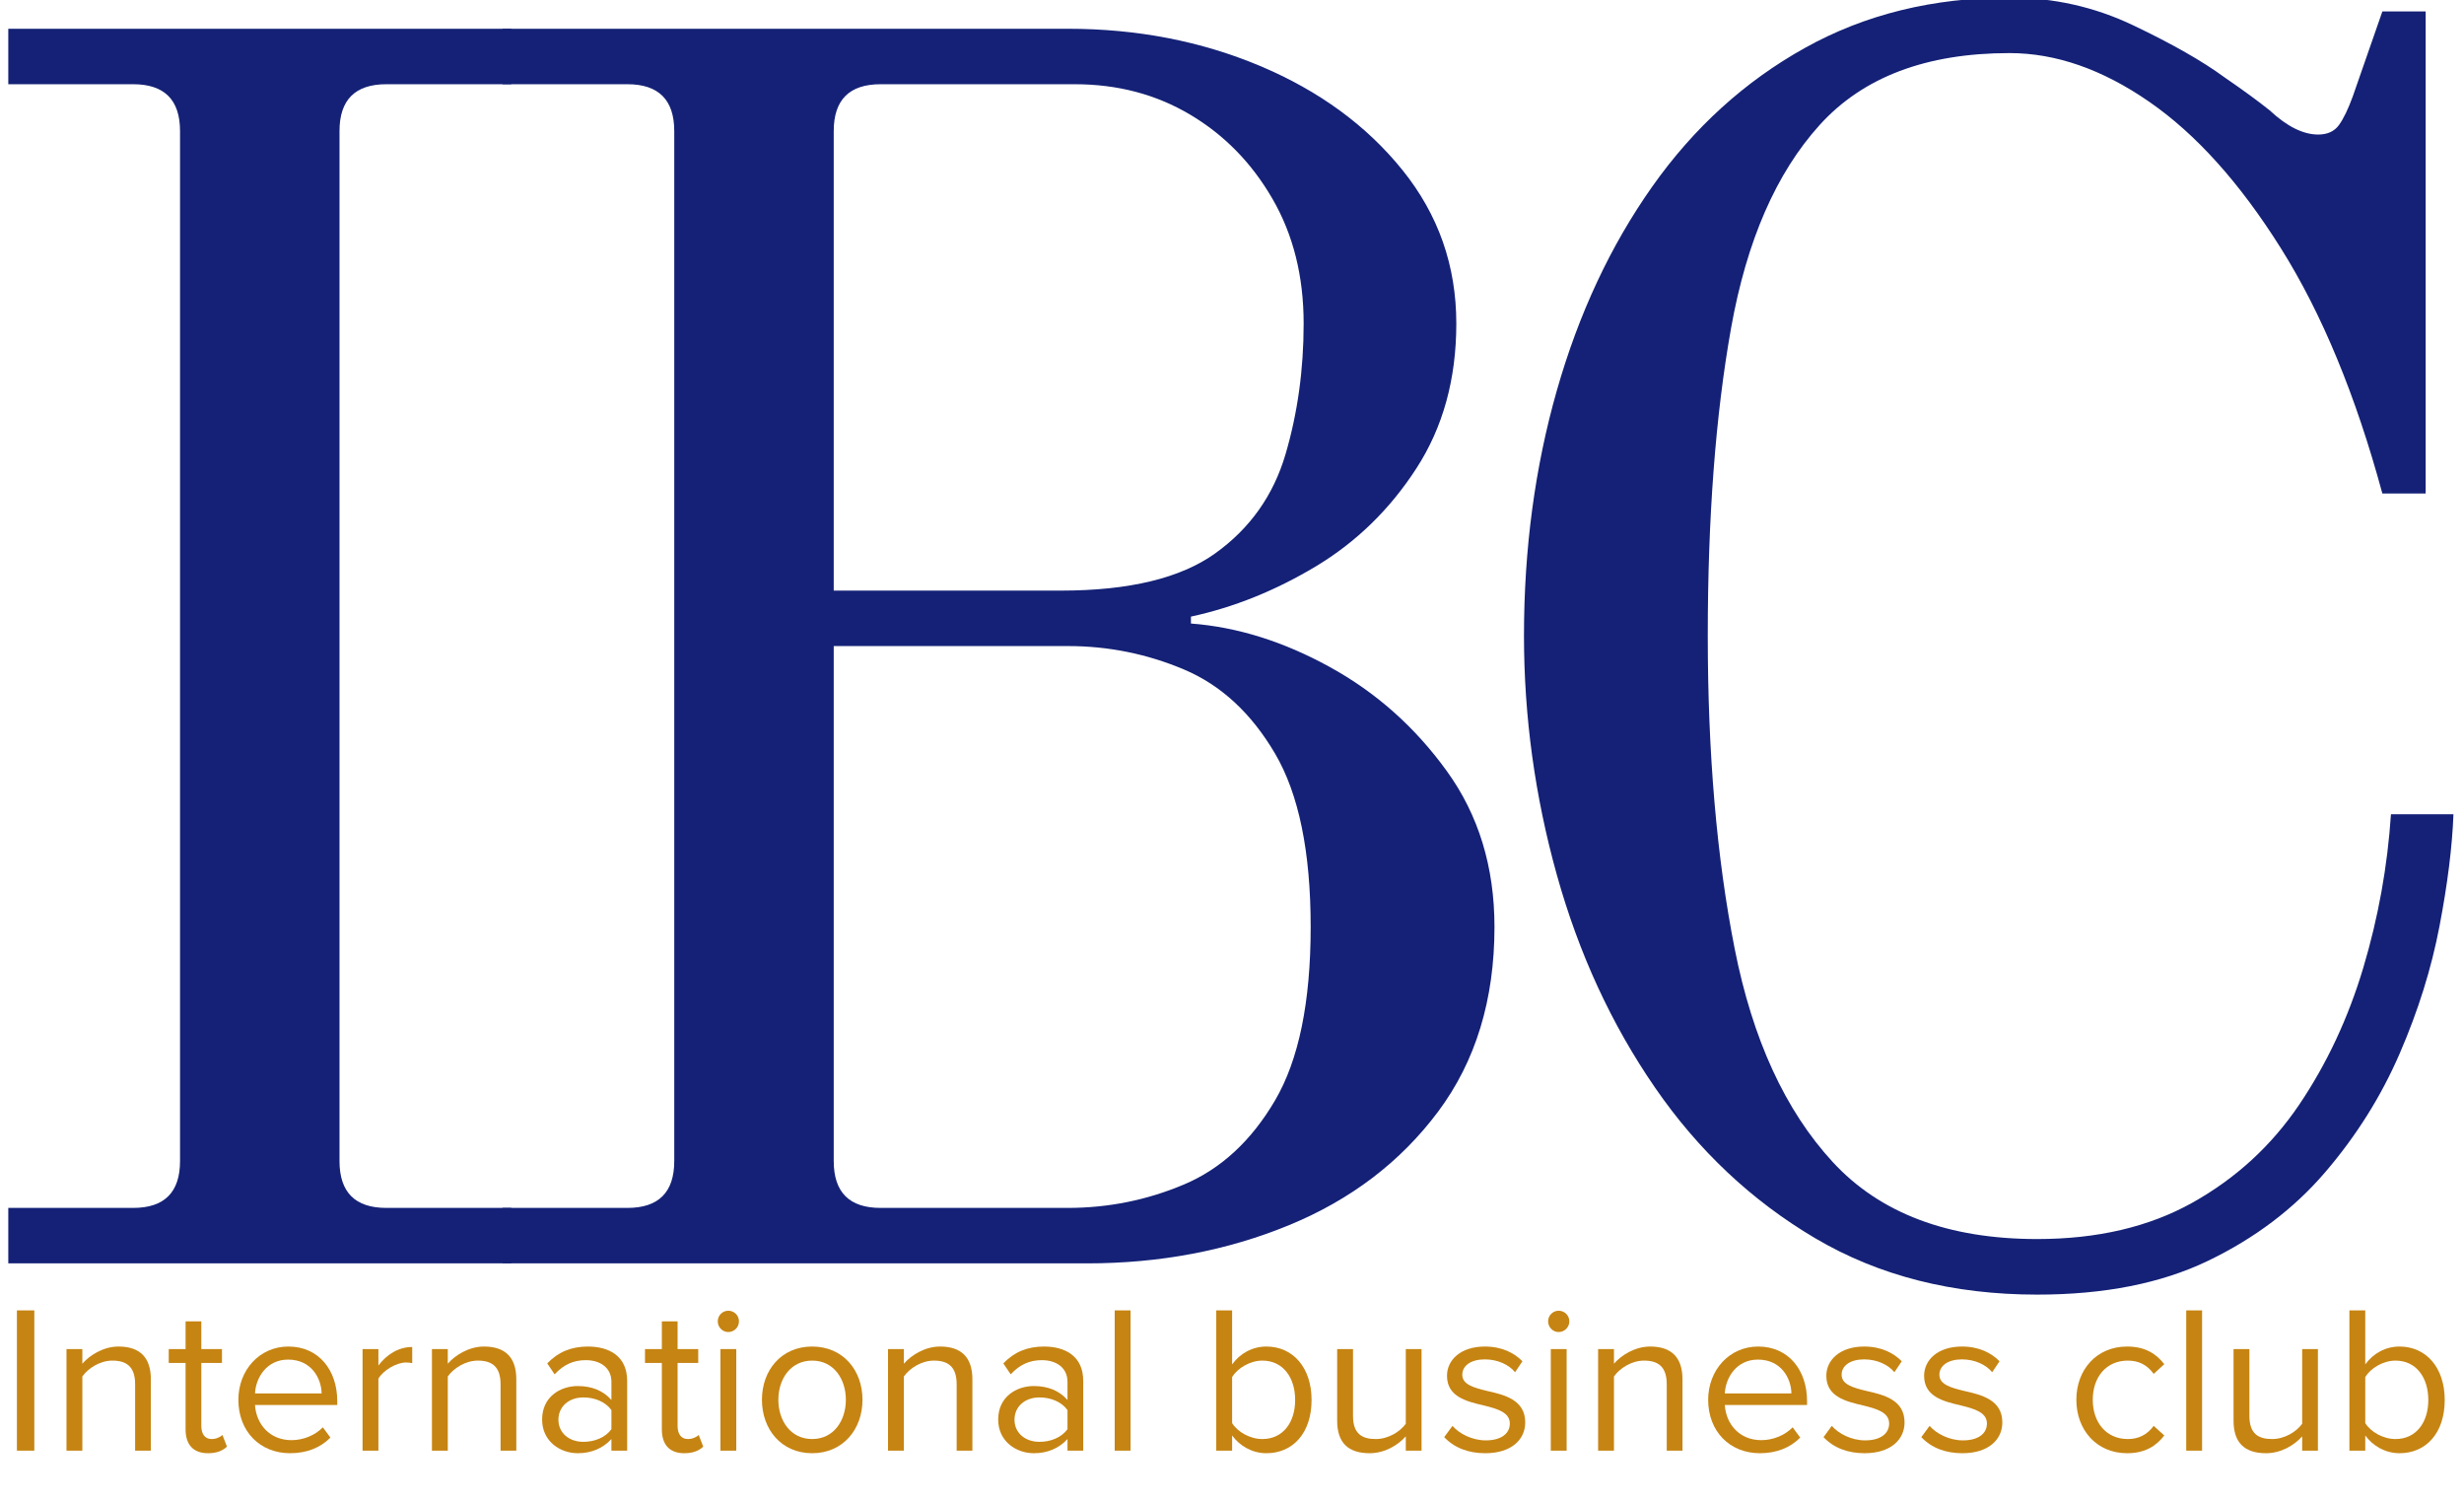
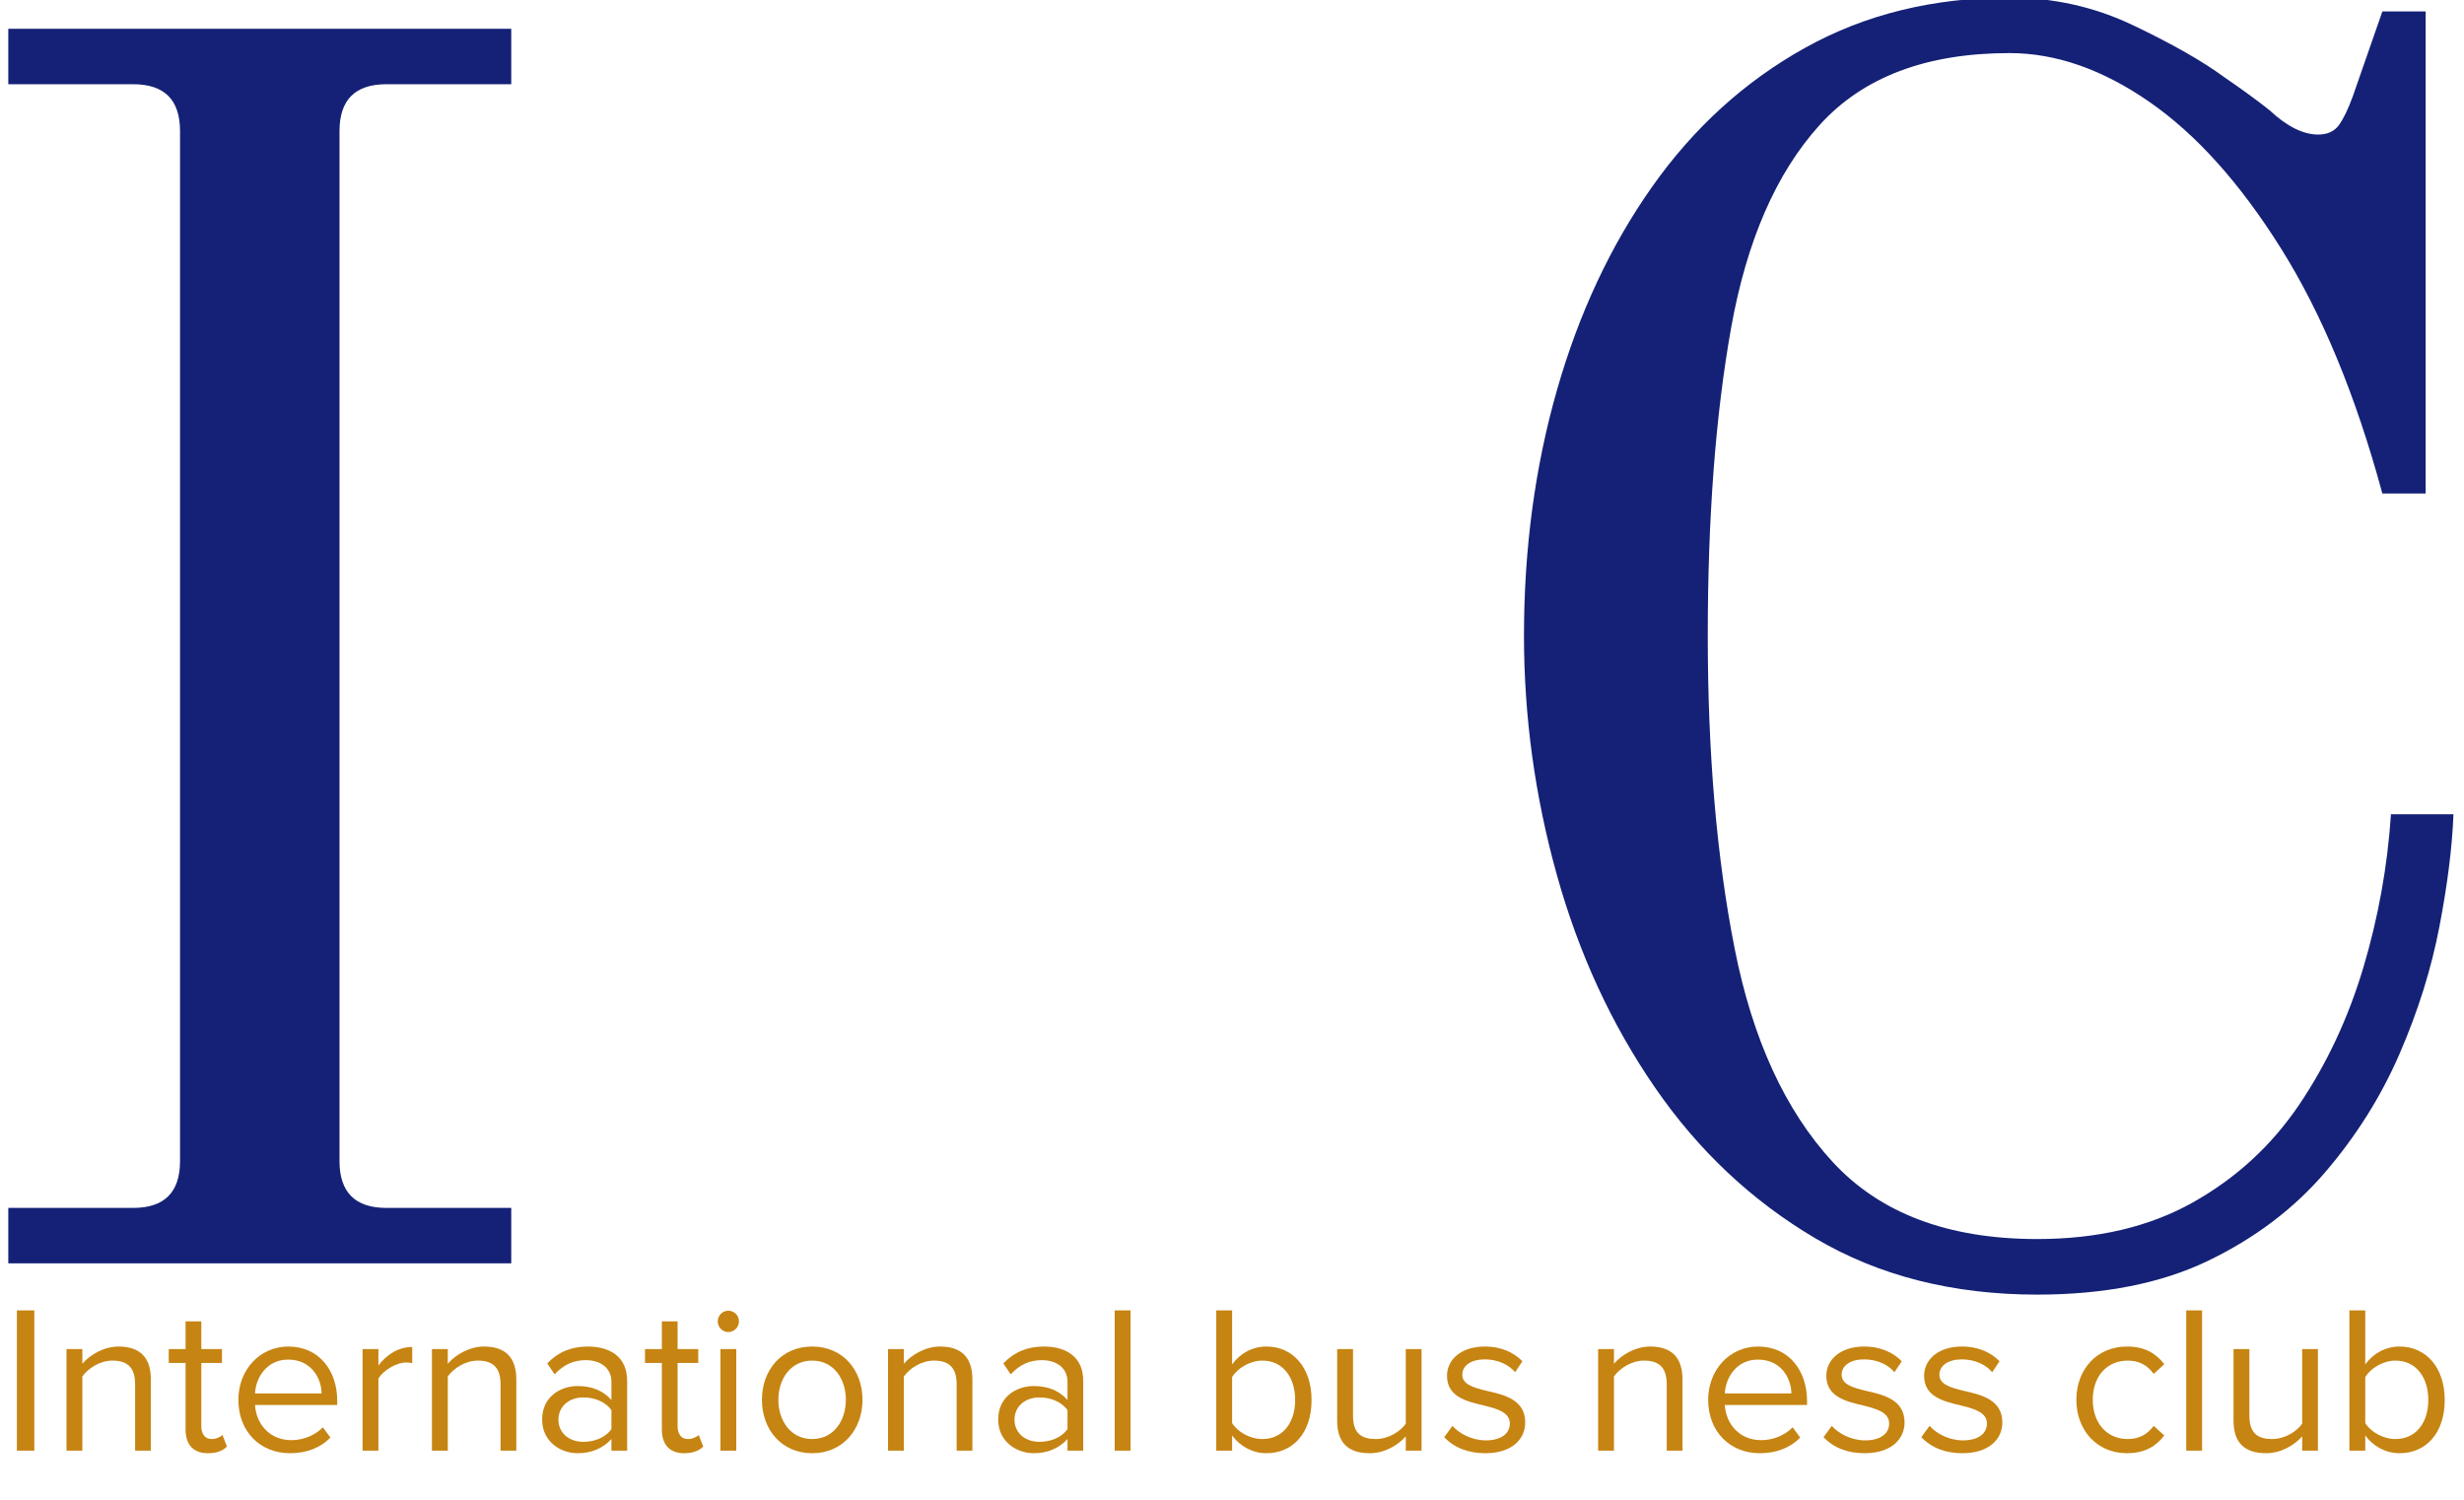
<svg xmlns="http://www.w3.org/2000/svg" width="460" viewBox="0 0 345 210" height="280" preserveAspectRatio="xMidYMid meet">
  <defs>
    <g />
  </defs>
  <g fill="#142176" fill-opacity="1">
    <g transform="translate(-13.886, 176.902)">
      <g>
        <path d="M 15.047 0 L 15.047 -7.766 L 32.531 -7.766 C 36.906 -7.766 39.094 -9.953 39.094 -14.328 L 39.094 -158.547 C 39.094 -162.922 36.906 -165.109 32.531 -165.109 L 15.047 -165.109 L 15.047 -172.875 L 85.469 -172.875 L 85.469 -165.109 L 67.984 -165.109 C 63.609 -165.109 61.422 -162.922 61.422 -158.547 L 61.422 -14.328 C 61.422 -9.953 63.609 -7.766 67.984 -7.766 L 85.469 -7.766 L 85.469 0 Z M 15.047 0 " />
      </g>
    </g>
  </g>
  <g fill="#142176" fill-opacity="1">
    <g transform="translate(55.313, 176.902)">
      <g>
-         <path d="M 61.422 -14.328 C 61.422 -9.953 63.609 -7.766 67.984 -7.766 L 94.203 -7.766 C 99.867 -7.766 105.289 -8.859 110.469 -11.047 C 115.645 -13.234 119.895 -17.16 123.219 -22.828 C 126.539 -28.492 128.203 -36.586 128.203 -47.109 C 128.203 -57.629 126.539 -65.719 123.219 -71.375 C 119.895 -77.039 115.645 -80.969 110.469 -83.156 C 105.289 -85.344 99.867 -86.438 94.203 -86.438 L 61.422 -86.438 Z M 15.047 0 L 15.047 -7.766 L 32.531 -7.766 C 36.906 -7.766 39.094 -9.953 39.094 -14.328 L 39.094 -158.547 C 39.094 -162.922 36.906 -165.109 32.531 -165.109 L 15.047 -165.109 L 15.047 -172.875 L 94.203 -172.875 C 103.91 -172.875 112.891 -171.133 121.141 -167.656 C 129.398 -164.176 136.039 -159.316 141.062 -153.078 C 146.082 -146.848 148.594 -139.688 148.594 -131.594 C 148.594 -123.82 146.727 -117.062 143 -111.312 C 139.281 -105.57 134.586 -101 128.922 -97.594 C 123.254 -94.195 117.426 -91.852 111.438 -90.562 L 111.438 -89.594 C 117.914 -89.102 124.391 -87.078 130.859 -83.516 C 137.336 -79.961 142.801 -75.109 147.25 -68.953 C 151.707 -62.805 153.938 -55.523 153.938 -47.109 C 153.938 -36.91 151.305 -28.289 146.047 -21.25 C 140.785 -14.207 133.82 -8.906 125.156 -5.344 C 116.5 -1.781 107.07 0 96.875 0 Z M 61.422 -94.203 L 93.234 -94.203 C 102.785 -94.203 109.988 -95.941 114.844 -99.422 C 119.695 -102.898 122.973 -107.516 124.672 -113.266 C 126.367 -119.016 127.219 -125.125 127.219 -131.594 C 127.219 -138.227 125.758 -144.055 122.844 -149.078 C 119.938 -154.098 116.094 -158.023 111.312 -160.859 C 106.539 -163.691 101.16 -165.109 95.172 -165.109 L 67.984 -165.109 C 63.609 -165.109 61.422 -162.922 61.422 -158.547 Z M 61.422 -94.203 " />
-       </g>
+         </g>
    </g>
  </g>
  <g fill="#142176" fill-opacity="1">
    <g transform="translate(196.382, 176.902)">
      <g>
        <path d="M 17 -87.891 C 17 -100.035 18.535 -111.488 21.609 -122.25 C 24.68 -133.008 29.129 -142.516 34.953 -150.766 C 40.785 -159.023 47.91 -165.5 56.328 -170.188 C 64.742 -174.883 74.297 -177.234 84.984 -177.234 C 91.129 -177.234 96.91 -175.938 102.328 -173.344 C 107.754 -170.758 112.004 -168.336 115.078 -166.078 C 117.672 -164.297 119.781 -162.754 121.406 -161.453 C 123.832 -159.191 126.098 -158.062 128.203 -158.062 C 129.492 -158.062 130.461 -158.504 131.109 -159.391 C 131.754 -160.285 132.398 -161.625 133.047 -163.406 L 137.188 -175.297 L 143.25 -175.297 L 143.25 -107.797 L 137.188 -107.797 C 133.457 -121.555 128.719 -133.008 122.969 -142.156 C 117.227 -151.301 111.078 -158.141 104.516 -162.672 C 97.961 -167.203 91.453 -169.469 84.984 -169.469 C 73.328 -169.469 64.461 -166.109 58.391 -159.391 C 52.316 -152.672 48.188 -143.203 46 -130.984 C 43.82 -118.766 42.734 -104.398 42.734 -87.891 C 42.734 -71.379 43.988 -56.77 46.5 -44.062 C 49.008 -31.363 53.582 -21.41 60.219 -14.203 C 66.852 -7.004 76.398 -3.406 88.859 -3.406 C 97.273 -3.406 104.52 -5.102 110.594 -8.5 C 116.664 -11.895 121.645 -16.461 125.531 -22.203 C 129.414 -27.953 132.41 -34.348 134.516 -41.391 C 136.617 -48.43 137.91 -55.598 138.391 -62.891 L 147.141 -62.891 C 146.973 -58.359 146.32 -53.133 145.188 -47.219 C 144.062 -41.312 142.203 -35.363 139.609 -29.375 C 137.016 -23.383 133.531 -17.836 129.156 -12.734 C 124.789 -7.641 119.332 -3.516 112.781 -0.359 C 106.227 2.797 98.254 4.375 88.859 4.375 C 77.047 4.375 66.688 1.742 57.781 -3.516 C 48.883 -8.773 41.398 -15.816 35.328 -24.641 C 29.254 -33.461 24.68 -43.375 21.609 -54.375 C 18.535 -65.383 17 -76.555 17 -87.891 Z M 17 -87.891 " />
      </g>
    </g>
  </g>
  <g fill="#c68412" fill-opacity="1">
    <g transform="translate(0.071, 203.126)">
      <g>
        <path d="M 4.734 0 L 4.734 -19.641 L 2.297 -19.641 L 2.297 0 Z M 4.734 0 " />
      </g>
    </g>
  </g>
  <g fill="#c68412" fill-opacity="1">
    <g transform="translate(7.107, 203.126)">
      <g>
        <path d="M 14.016 0 L 14.016 -9.984 C 14.016 -13.078 12.453 -14.578 9.484 -14.578 C 7.359 -14.578 5.422 -13.344 4.422 -12.172 L 4.422 -14.219 L 2.203 -14.219 L 2.203 0 L 4.422 0 L 4.422 -10.391 C 5.25 -11.547 6.891 -12.609 8.625 -12.609 C 10.547 -12.609 11.812 -11.812 11.812 -9.312 L 11.812 0 Z M 14.016 0 " />
      </g>
    </g>
  </g>
  <g fill="#c68412" fill-opacity="1">
    <g transform="translate(23.329, 203.126)">
      <g>
        <path d="M 5.797 0.359 C 7.094 0.359 7.891 -0.031 8.453 -0.562 L 7.812 -2.203 C 7.516 -1.891 6.922 -1.625 6.297 -1.625 C 5.328 -1.625 4.859 -2.391 4.859 -3.453 L 4.859 -12.281 L 7.75 -12.281 L 7.75 -14.219 L 4.859 -14.219 L 4.859 -18.109 L 2.656 -18.109 L 2.656 -14.219 L 0.297 -14.219 L 0.297 -12.281 L 2.656 -12.281 L 2.656 -2.969 C 2.656 -0.859 3.719 0.359 5.797 0.359 Z M 5.797 0.359 " />
      </g>
    </g>
  </g>
  <g fill="#c68412" fill-opacity="1">
    <g transform="translate(31.985, 203.126)">
      <g>
        <path d="M 1.391 -7.125 C 1.391 -2.688 4.422 0.359 8.625 0.359 C 10.953 0.359 12.875 -0.406 14.281 -1.828 L 13.219 -3.266 C 12.109 -2.125 10.453 -1.469 8.828 -1.469 C 5.766 -1.469 3.891 -3.719 3.719 -6.391 L 15.234 -6.391 L 15.234 -6.953 C 15.234 -11.219 12.688 -14.578 8.391 -14.578 C 4.328 -14.578 1.391 -11.25 1.391 -7.125 Z M 8.359 -12.75 C 11.609 -12.75 13.016 -10.125 13.047 -8.016 L 3.719 -8.016 C 3.828 -10.188 5.328 -12.75 8.359 -12.75 Z M 8.359 -12.75 " />
      </g>
    </g>
  </g>
  <g fill="#c68412" fill-opacity="1">
    <g transform="translate(48.561, 203.126)">
      <g>
        <path d="M 4.422 0 L 4.422 -10.078 C 5.062 -11.219 6.922 -12.344 8.281 -12.344 C 8.625 -12.344 8.891 -12.312 9.156 -12.25 L 9.156 -14.516 C 7.219 -14.516 5.562 -13.438 4.422 -11.922 L 4.422 -14.219 L 2.203 -14.219 L 2.203 0 Z M 4.422 0 " />
      </g>
    </g>
  </g>
  <g fill="#c68412" fill-opacity="1">
    <g transform="translate(58.276, 203.126)">
      <g>
        <path d="M 14.016 0 L 14.016 -9.984 C 14.016 -13.078 12.453 -14.578 9.484 -14.578 C 7.359 -14.578 5.422 -13.344 4.422 -12.172 L 4.422 -14.219 L 2.203 -14.219 L 2.203 0 L 4.422 0 L 4.422 -10.391 C 5.25 -11.547 6.891 -12.609 8.625 -12.609 C 10.547 -12.609 11.812 -11.812 11.812 -9.312 L 11.812 0 Z M 14.016 0 " />
      </g>
    </g>
  </g>
  <g fill="#c68412" fill-opacity="1">
    <g transform="translate(74.499, 203.126)">
      <g>
        <path d="M 13.312 0 L 13.312 -9.781 C 13.312 -13.219 10.812 -14.578 7.812 -14.578 C 5.484 -14.578 3.656 -13.812 2.125 -12.219 L 3.156 -10.688 C 4.422 -12.047 5.797 -12.672 7.516 -12.672 C 9.578 -12.672 11.109 -11.578 11.109 -9.656 L 11.109 -7.094 C 9.953 -8.422 8.328 -9.047 6.391 -9.047 C 3.969 -9.047 1.406 -7.547 1.406 -4.359 C 1.406 -1.266 3.969 0.359 6.391 0.359 C 8.312 0.359 9.922 -0.328 11.109 -1.625 L 11.109 0 Z M 11.109 -3 C 10.25 -1.828 8.75 -1.234 7.188 -1.234 C 5.125 -1.234 3.688 -2.531 3.688 -4.328 C 3.688 -6.156 5.125 -7.453 7.188 -7.453 C 8.75 -7.453 10.25 -6.859 11.109 -5.688 Z M 11.109 -3 " />
      </g>
    </g>
  </g>
  <g fill="#c68412" fill-opacity="1">
    <g transform="translate(90.014, 203.126)">
      <g>
        <path d="M 5.797 0.359 C 7.094 0.359 7.891 -0.031 8.453 -0.562 L 7.812 -2.203 C 7.516 -1.891 6.922 -1.625 6.297 -1.625 C 5.328 -1.625 4.859 -2.391 4.859 -3.453 L 4.859 -12.281 L 7.75 -12.281 L 7.75 -14.219 L 4.859 -14.219 L 4.859 -18.109 L 2.656 -18.109 L 2.656 -14.219 L 0.297 -14.219 L 0.297 -12.281 L 2.656 -12.281 L 2.656 -2.969 C 2.656 -0.859 3.719 0.359 5.797 0.359 Z M 5.797 0.359 " />
      </g>
    </g>
  </g>
  <g fill="#c68412" fill-opacity="1">
    <g transform="translate(98.67, 203.126)">
      <g>
        <path d="M 3.297 -16.609 C 4.125 -16.609 4.797 -17.281 4.797 -18.109 C 4.797 -18.938 4.125 -19.594 3.297 -19.594 C 2.5 -19.594 1.828 -18.938 1.828 -18.109 C 1.828 -17.281 2.5 -16.609 3.297 -16.609 Z M 4.422 0 L 4.422 -14.219 L 2.203 -14.219 L 2.203 0 Z M 4.422 0 " />
      </g>
    </g>
  </g>
  <g fill="#c68412" fill-opacity="1">
    <g transform="translate(105.294, 203.126)">
      <g>
        <path d="M 8.422 0.359 C 12.75 0.359 15.469 -3 15.469 -7.125 C 15.469 -11.25 12.75 -14.578 8.422 -14.578 C 4.094 -14.578 1.391 -11.25 1.391 -7.125 C 1.391 -3 4.094 0.359 8.422 0.359 Z M 8.422 -1.625 C 5.391 -1.625 3.688 -4.219 3.688 -7.125 C 3.688 -10.016 5.391 -12.609 8.422 -12.609 C 11.453 -12.609 13.141 -10.016 13.141 -7.125 C 13.141 -4.219 11.453 -1.625 8.422 -1.625 Z M 8.422 -1.625 " />
      </g>
    </g>
  </g>
  <g fill="#c68412" fill-opacity="1">
    <g transform="translate(122.135, 203.126)">
      <g>
        <path d="M 14.016 0 L 14.016 -9.984 C 14.016 -13.078 12.453 -14.578 9.484 -14.578 C 7.359 -14.578 5.422 -13.344 4.422 -12.172 L 4.422 -14.219 L 2.203 -14.219 L 2.203 0 L 4.422 0 L 4.422 -10.391 C 5.25 -11.547 6.891 -12.609 8.625 -12.609 C 10.547 -12.609 11.812 -11.812 11.812 -9.312 L 11.812 0 Z M 14.016 0 " />
      </g>
    </g>
  </g>
  <g fill="#c68412" fill-opacity="1">
    <g transform="translate(138.357, 203.126)">
      <g>
        <path d="M 13.312 0 L 13.312 -9.781 C 13.312 -13.219 10.812 -14.578 7.812 -14.578 C 5.484 -14.578 3.656 -13.812 2.125 -12.219 L 3.156 -10.688 C 4.422 -12.047 5.797 -12.672 7.516 -12.672 C 9.578 -12.672 11.109 -11.578 11.109 -9.656 L 11.109 -7.094 C 9.953 -8.422 8.328 -9.047 6.391 -9.047 C 3.969 -9.047 1.406 -7.547 1.406 -4.359 C 1.406 -1.266 3.969 0.359 6.391 0.359 C 8.312 0.359 9.922 -0.328 11.109 -1.625 L 11.109 0 Z M 11.109 -3 C 10.25 -1.828 8.75 -1.234 7.188 -1.234 C 5.125 -1.234 3.688 -2.531 3.688 -4.328 C 3.688 -6.156 5.125 -7.453 7.188 -7.453 C 8.75 -7.453 10.25 -6.859 11.109 -5.688 Z M 11.109 -3 " />
      </g>
    </g>
  </g>
  <g fill="#c68412" fill-opacity="1">
    <g transform="translate(153.873, 203.126)">
      <g>
        <path d="M 4.422 0 L 4.422 -19.641 L 2.203 -19.641 L 2.203 0 Z M 4.422 0 " />
      </g>
    </g>
  </g>
  <g fill="#c68412" fill-opacity="1">
    <g transform="translate(160.497, 203.126)">
      <g />
    </g>
  </g>
  <g fill="#c68412" fill-opacity="1">
    <g transform="translate(168.093, 203.126)">
      <g>
        <path d="M 4.422 0 L 4.422 -2.125 C 5.484 -0.672 7.219 0.359 9.219 0.359 C 12.938 0.359 15.547 -2.469 15.547 -7.094 C 15.547 -11.641 12.938 -14.578 9.219 -14.578 C 7.281 -14.578 5.562 -13.641 4.422 -12.078 L 4.422 -19.641 L 2.203 -19.641 L 2.203 0 Z M 4.422 -10.312 C 5.188 -11.547 6.922 -12.609 8.656 -12.609 C 11.547 -12.609 13.25 -10.25 13.25 -7.094 C 13.25 -3.953 11.547 -1.625 8.656 -1.625 C 6.922 -1.625 5.188 -2.625 4.422 -3.859 Z M 4.422 -10.312 " />
      </g>
    </g>
  </g>
  <g fill="#c68412" fill-opacity="1">
    <g transform="translate(185.022, 203.126)">
      <g>
        <path d="M 14.016 0 L 14.016 -14.219 L 11.812 -14.219 L 11.812 -3.766 C 10.984 -2.625 9.344 -1.625 7.594 -1.625 C 5.688 -1.625 4.422 -2.359 4.422 -4.859 L 4.422 -14.219 L 2.203 -14.219 L 2.203 -4.188 C 2.203 -1.094 3.766 0.359 6.75 0.359 C 8.859 0.359 10.719 -0.766 11.812 -2 L 11.812 0 Z M 14.016 0 " />
      </g>
    </g>
  </g>
  <g fill="#c68412" fill-opacity="1">
    <g transform="translate(201.244, 203.126)">
      <g>
        <path d="M 0.969 -1.891 C 2.422 -0.359 4.391 0.359 6.719 0.359 C 10.391 0.359 12.312 -1.562 12.312 -3.953 C 12.312 -7.094 9.453 -7.812 6.984 -8.359 C 5.125 -8.812 3.5 -9.25 3.5 -10.625 C 3.5 -11.906 4.719 -12.781 6.656 -12.781 C 8.484 -12.781 10.047 -12.016 10.891 -10.984 L 11.922 -12.516 C 10.781 -13.672 9.078 -14.578 6.656 -14.578 C 3.266 -14.578 1.359 -12.688 1.359 -10.484 C 1.359 -7.547 4.094 -6.891 6.516 -6.328 C 8.422 -5.859 10.156 -5.359 10.156 -3.797 C 10.156 -2.422 8.984 -1.438 6.797 -1.438 C 4.859 -1.438 3.062 -2.391 2.125 -3.469 Z M 0.969 -1.891 " />
      </g>
    </g>
  </g>
  <g fill="#c68412" fill-opacity="1">
    <g transform="translate(214.934, 203.126)">
      <g>
-         <path d="M 3.297 -16.609 C 4.125 -16.609 4.797 -17.281 4.797 -18.109 C 4.797 -18.938 4.125 -19.594 3.297 -19.594 C 2.5 -19.594 1.828 -18.938 1.828 -18.109 C 1.828 -17.281 2.5 -16.609 3.297 -16.609 Z M 4.422 0 L 4.422 -14.219 L 2.203 -14.219 L 2.203 0 Z M 4.422 0 " />
-       </g>
+         </g>
    </g>
  </g>
  <g fill="#c68412" fill-opacity="1">
    <g transform="translate(221.559, 203.126)">
      <g>
        <path d="M 14.016 0 L 14.016 -9.984 C 14.016 -13.078 12.453 -14.578 9.484 -14.578 C 7.359 -14.578 5.422 -13.344 4.422 -12.172 L 4.422 -14.219 L 2.203 -14.219 L 2.203 0 L 4.422 0 L 4.422 -10.391 C 5.25 -11.547 6.891 -12.609 8.625 -12.609 C 10.547 -12.609 11.812 -11.812 11.812 -9.312 L 11.812 0 Z M 14.016 0 " />
      </g>
    </g>
  </g>
  <g fill="#c68412" fill-opacity="1">
    <g transform="translate(237.781, 203.126)">
      <g>
        <path d="M 1.391 -7.125 C 1.391 -2.688 4.422 0.359 8.625 0.359 C 10.953 0.359 12.875 -0.406 14.281 -1.828 L 13.219 -3.266 C 12.109 -2.125 10.453 -1.469 8.828 -1.469 C 5.766 -1.469 3.891 -3.719 3.719 -6.391 L 15.234 -6.391 L 15.234 -6.953 C 15.234 -11.219 12.688 -14.578 8.391 -14.578 C 4.328 -14.578 1.391 -11.25 1.391 -7.125 Z M 8.359 -12.75 C 11.609 -12.75 13.016 -10.125 13.047 -8.016 L 3.719 -8.016 C 3.828 -10.188 5.328 -12.75 8.359 -12.75 Z M 8.359 -12.75 " />
      </g>
    </g>
  </g>
  <g fill="#c68412" fill-opacity="1">
    <g transform="translate(254.356, 203.126)">
      <g>
        <path d="M 0.969 -1.891 C 2.422 -0.359 4.391 0.359 6.719 0.359 C 10.391 0.359 12.312 -1.562 12.312 -3.953 C 12.312 -7.094 9.453 -7.812 6.984 -8.359 C 5.125 -8.812 3.5 -9.25 3.5 -10.625 C 3.5 -11.906 4.719 -12.781 6.656 -12.781 C 8.484 -12.781 10.047 -12.016 10.891 -10.984 L 11.922 -12.516 C 10.781 -13.672 9.078 -14.578 6.656 -14.578 C 3.266 -14.578 1.359 -12.688 1.359 -10.484 C 1.359 -7.547 4.094 -6.891 6.516 -6.328 C 8.422 -5.859 10.156 -5.359 10.156 -3.797 C 10.156 -2.422 8.984 -1.438 6.797 -1.438 C 4.859 -1.438 3.062 -2.391 2.125 -3.469 Z M 0.969 -1.891 " />
      </g>
    </g>
  </g>
  <g fill="#c68412" fill-opacity="1">
    <g transform="translate(268.047, 203.126)">
      <g>
        <path d="M 0.969 -1.891 C 2.422 -0.359 4.391 0.359 6.719 0.359 C 10.391 0.359 12.312 -1.562 12.312 -3.953 C 12.312 -7.094 9.453 -7.812 6.984 -8.359 C 5.125 -8.812 3.5 -9.25 3.5 -10.625 C 3.5 -11.906 4.719 -12.781 6.656 -12.781 C 8.484 -12.781 10.047 -12.016 10.891 -10.984 L 11.922 -12.516 C 10.781 -13.672 9.078 -14.578 6.656 -14.578 C 3.266 -14.578 1.359 -12.688 1.359 -10.484 C 1.359 -7.547 4.094 -6.891 6.516 -6.328 C 8.422 -5.859 10.156 -5.359 10.156 -3.797 C 10.156 -2.422 8.984 -1.438 6.797 -1.438 C 4.859 -1.438 3.062 -2.391 2.125 -3.469 Z M 0.969 -1.891 " />
      </g>
    </g>
  </g>
  <g fill="#c68412" fill-opacity="1">
    <g transform="translate(281.737, 203.126)">
      <g />
    </g>
  </g>
  <g fill="#c68412" fill-opacity="1">
    <g transform="translate(289.333, 203.126)">
      <g>
        <path d="M 1.391 -7.125 C 1.391 -2.891 4.234 0.359 8.484 0.359 C 11.078 0.359 12.609 -0.703 13.703 -2.125 L 12.219 -3.469 C 11.281 -2.203 10.078 -1.625 8.594 -1.625 C 5.562 -1.625 3.688 -3.969 3.688 -7.125 C 3.688 -10.281 5.562 -12.609 8.594 -12.609 C 10.078 -12.609 11.281 -12.047 12.219 -10.75 L 13.703 -12.109 C 12.609 -13.516 11.078 -14.578 8.484 -14.578 C 4.234 -14.578 1.391 -11.344 1.391 -7.125 Z M 1.391 -7.125 " />
      </g>
    </g>
  </g>
  <g fill="#c68412" fill-opacity="1">
    <g transform="translate(303.906, 203.126)">
      <g>
        <path d="M 4.422 0 L 4.422 -19.641 L 2.203 -19.641 L 2.203 0 Z M 4.422 0 " />
      </g>
    </g>
  </g>
  <g fill="#c68412" fill-opacity="1">
    <g transform="translate(310.531, 203.126)">
      <g>
        <path d="M 14.016 0 L 14.016 -14.219 L 11.812 -14.219 L 11.812 -3.766 C 10.984 -2.625 9.344 -1.625 7.594 -1.625 C 5.688 -1.625 4.422 -2.359 4.422 -4.859 L 4.422 -14.219 L 2.203 -14.219 L 2.203 -4.188 C 2.203 -1.094 3.766 0.359 6.75 0.359 C 8.859 0.359 10.719 -0.766 11.812 -2 L 11.812 0 Z M 14.016 0 " />
      </g>
    </g>
  </g>
  <g fill="#c68412" fill-opacity="1">
    <g transform="translate(326.753, 203.126)">
      <g>
        <path d="M 4.422 0 L 4.422 -2.125 C 5.484 -0.672 7.219 0.359 9.219 0.359 C 12.938 0.359 15.547 -2.469 15.547 -7.094 C 15.547 -11.641 12.938 -14.578 9.219 -14.578 C 7.281 -14.578 5.562 -13.641 4.422 -12.078 L 4.422 -19.641 L 2.203 -19.641 L 2.203 0 Z M 4.422 -10.312 C 5.188 -11.547 6.922 -12.609 8.656 -12.609 C 11.547 -12.609 13.25 -10.25 13.25 -7.094 C 13.25 -3.953 11.547 -1.625 8.656 -1.625 C 6.922 -1.625 5.188 -2.625 4.422 -3.859 Z M 4.422 -10.312 " />
      </g>
    </g>
  </g>
</svg>